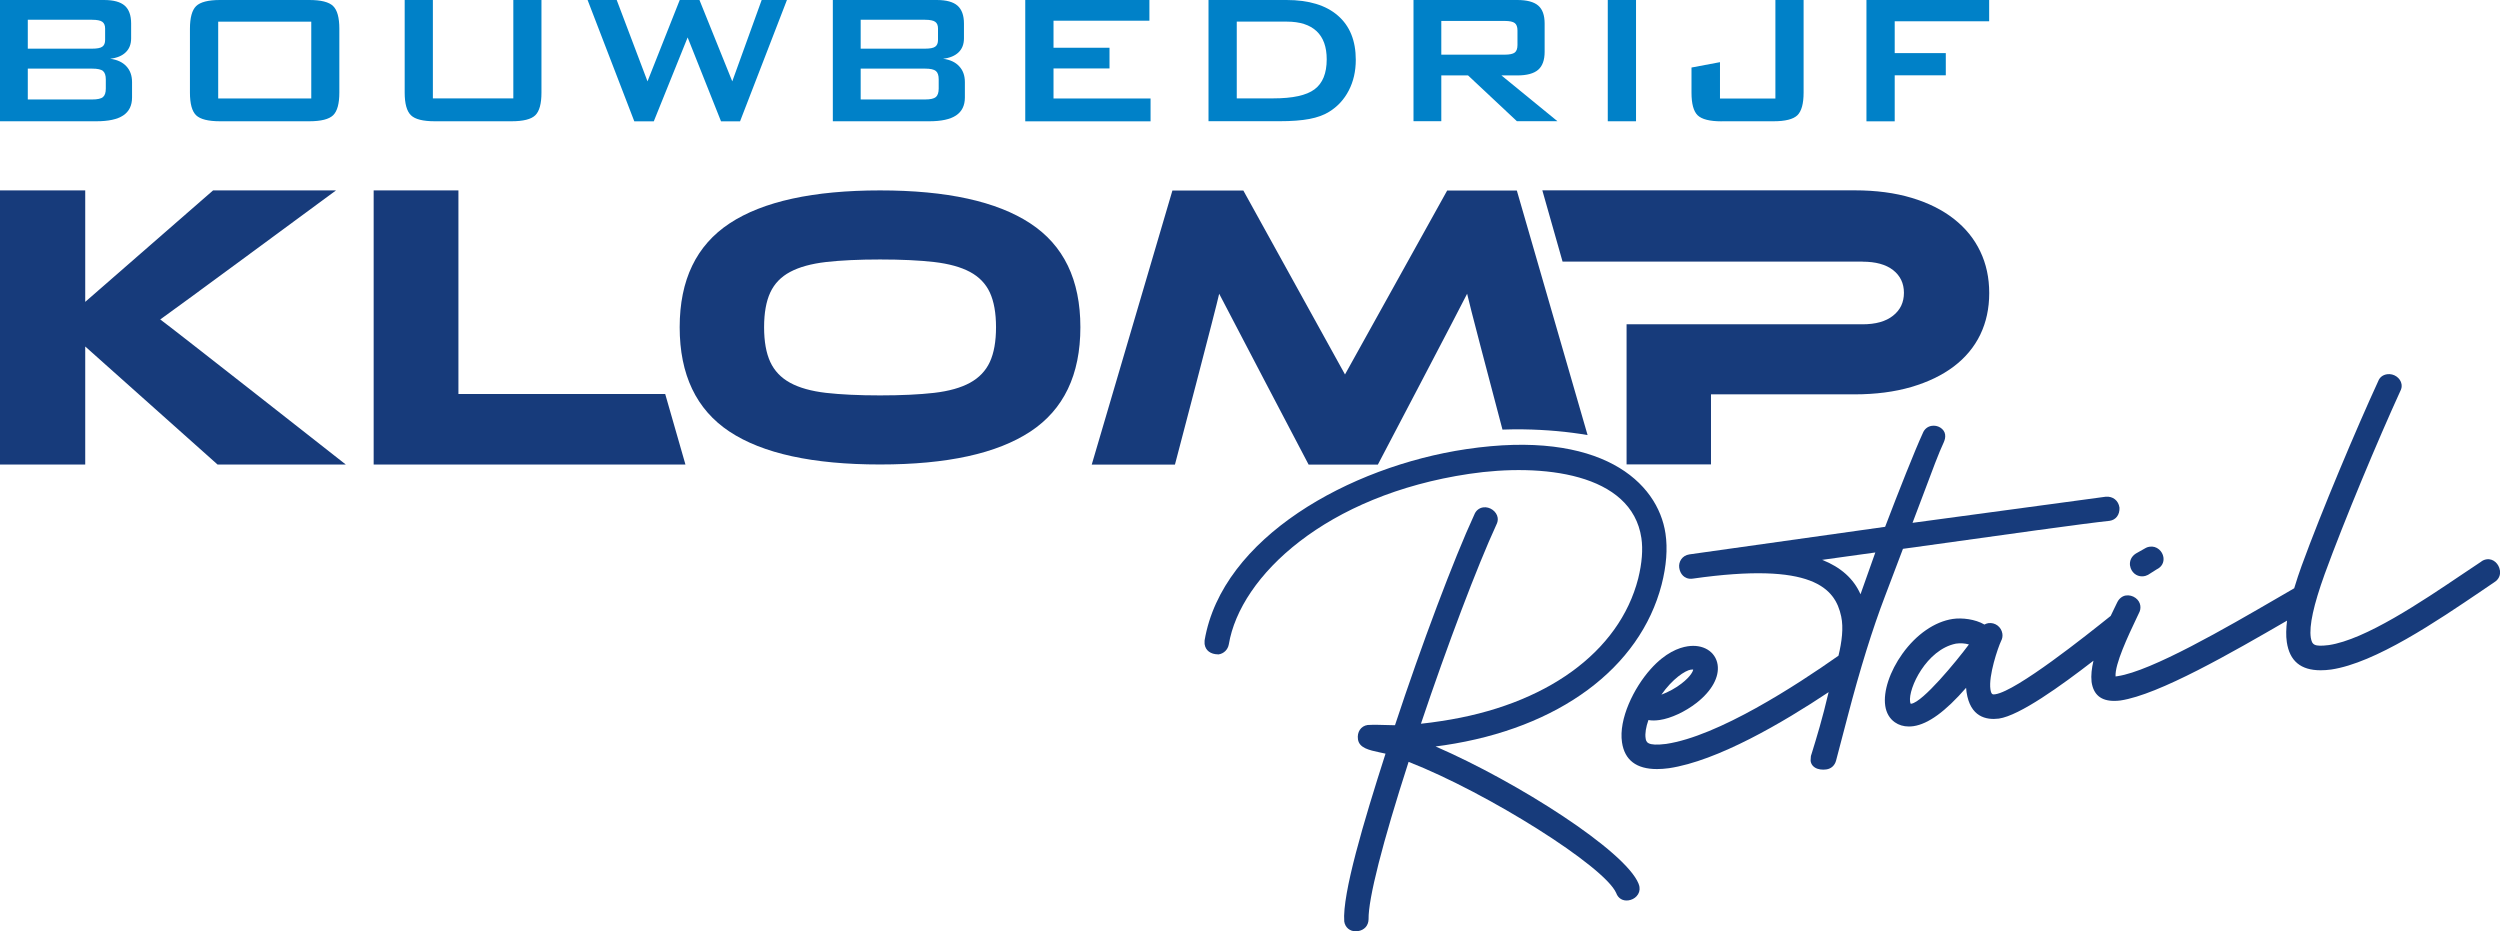
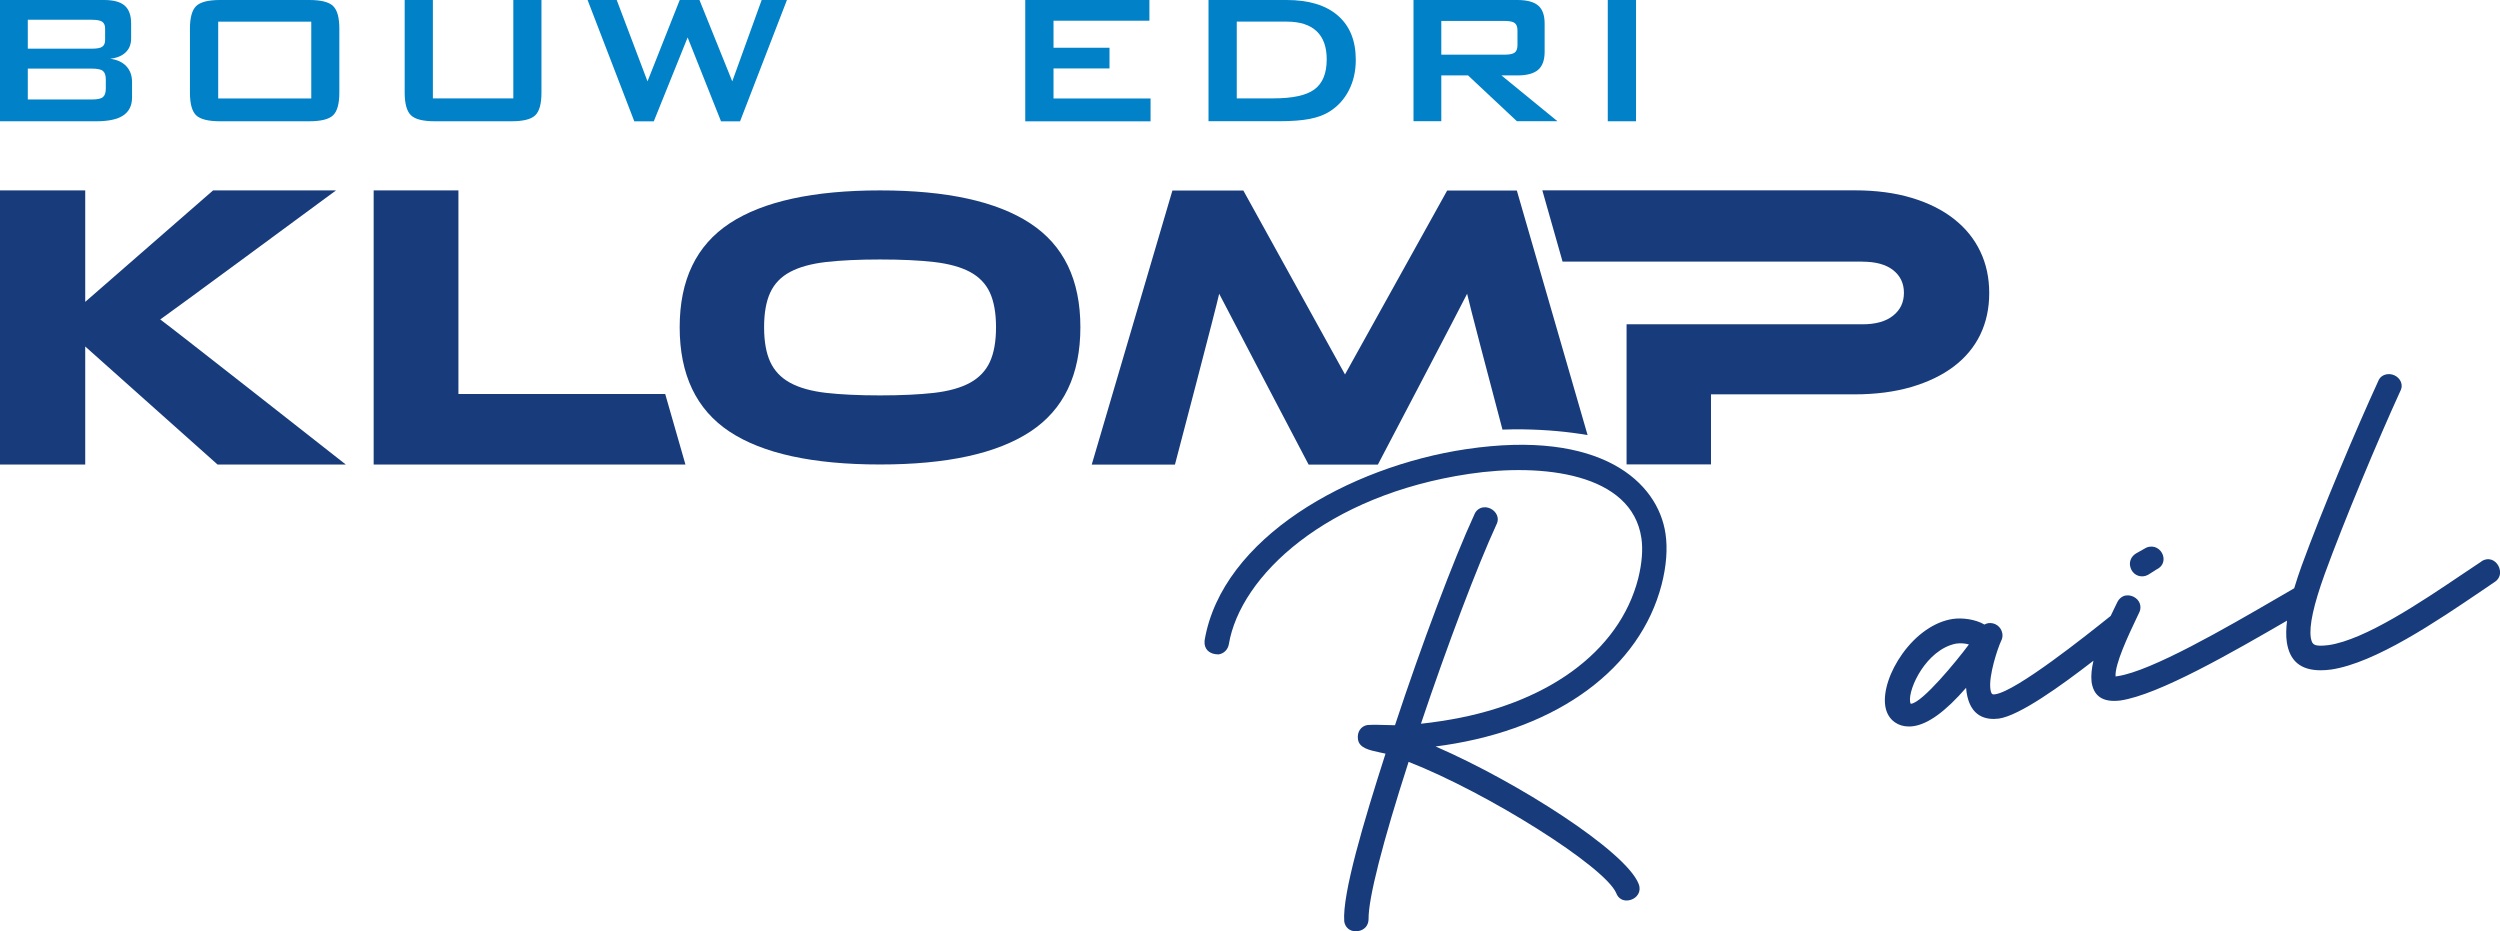
<svg xmlns="http://www.w3.org/2000/svg" id="Laag_2" data-name="Laag 2" viewBox="0 0 433.55 161.5">
  <defs>
    <style>
      .cls-1 {
        fill: #173b7b;
      }

      .cls-1, .cls-2 {
        stroke-width: 0px;
      }

      .cls-2 {
        fill: #0081c8;
      }
    </style>
  </defs>
  <g id="Laag_1-2" data-name="Laag 1">
    <path class="cls-2" d="m0,21.03V0h18.03c1.66,0,2.86.33,3.6.98.74.65,1.11,1.68,1.11,3.1v2.57c0,1.01-.31,1.82-.94,2.42-.62.61-1.52.98-2.69,1.12,1.21.16,2.14.59,2.8,1.3.66.7.99,1.62.99,2.74v2.68c0,1.39-.51,2.43-1.53,3.11-1.02.68-2.57,1.01-4.65,1.01H0M15.98,3.42H4.82v5.02h11.16c.85,0,1.44-.11,1.76-.34.33-.23.49-.62.49-1.17v-1.99c0-.54-.17-.93-.49-1.16-.32-.23-.91-.35-1.76-.35Zm0,8.48H4.82v5.35h11.16c.93,0,1.56-.14,1.88-.42.33-.28.49-.77.49-1.47v-1.59c0-.7-.17-1.19-.49-1.46-.32-.27-.95-.41-1.88-.41Z" />
    <path class="cls-2" d="m32.94,4.98c0-1.91.36-3.22,1.07-3.92C34.73.36,36.11,0,38.15,0h15.48c2.04,0,3.43.35,4.14,1.05.72.7,1.08,2.01,1.08,3.92v11.09c0,1.92-.36,3.23-1.08,3.93-.72.69-2.1,1.04-4.14,1.04h-15.48c-2.04,0-3.42-.35-4.14-1.04-.72-.7-1.07-2.01-1.07-3.93V4.98m4.9,12.1h16.14V3.76h-16.14v13.31Z" />
    <path class="cls-2" d="m75.07,0v17.07h13.95V0h4.88v16.06c0,1.93-.36,3.24-1.07,3.93-.72.7-2.09,1.04-4.14,1.04h-13.29c-2.03,0-3.41-.34-4.13-1.04-.72-.69-1.09-2-1.09-3.93V0h4.89" />
    <polyline class="cls-2" points="110 21.04 101.9 0 106.95 0 112.29 14.11 117.88 0 121.3 0 126.99 14.11 132.09 0 136.47 0 128.34 21.04 125.04 21.04 119.25 6.49 113.38 21.04 110 21.04" />
-     <path class="cls-2" d="m144.43,21.03V0h18.02c1.66,0,2.86.33,3.6.98.74.65,1.12,1.68,1.12,3.1v2.57c0,1.01-.31,1.82-.93,2.42-.63.61-1.52.98-2.69,1.12,1.21.16,2.14.59,2.79,1.3.66.7.99,1.62.99,2.74v2.68c0,1.39-.51,2.43-1.53,3.11-1.02.68-2.57,1.01-4.65,1.01h-16.71m15.98-17.61h-11.16v5.02h11.16c.85,0,1.44-.11,1.76-.34.33-.23.49-.62.49-1.17v-1.99c0-.54-.16-.93-.49-1.16-.32-.23-.91-.35-1.76-.35Zm0,8.48h-11.16v5.35h11.16c.93,0,1.55-.14,1.88-.42.32-.28.49-.77.49-1.47v-1.59c0-.7-.16-1.19-.49-1.46-.33-.27-.95-.41-1.88-.41Z" />
    <polyline class="cls-2" points="177.8 21.04 177.8 0 199.33 0 199.33 3.59 182.7 3.59 182.7 8.28 192.41 8.28 192.41 11.87 182.7 11.87 182.7 17.08 199.53 17.08 199.53 21.04 177.8 21.04" />
    <path class="cls-2" d="m209.58,21.04V0h13.53c3.86,0,6.83.9,8.9,2.7,2.08,1.8,3.11,4.36,3.11,7.68,0,1.96-.4,3.73-1.21,5.3-.81,1.57-1.95,2.81-3.42,3.71-.91.57-2.05.98-3.41,1.24-1.36.26-3.1.39-5.22.39h-12.28m4.9-3.96h6.33c3.37,0,5.76-.52,7.16-1.57,1.41-1.05,2.11-2.78,2.11-5.2,0-2.15-.58-3.77-1.75-4.88-1.17-1.1-2.89-1.66-5.17-1.66h-8.68v13.31Z" />
    <path class="cls-2" d="m245.13,21.04V0h17.99c1.67,0,2.88.32,3.63.96.75.64,1.12,1.68,1.12,3.11v4.93c0,1.42-.38,2.46-1.12,3.1-.75.65-1.96.98-3.63.98h-2.74l9.71,7.94h-7.03l-8.47-7.94h-4.64v7.94h-4.82m15.82-17.39h-11v5.85h11c.85,0,1.43-.13,1.74-.37.31-.24.47-.68.47-1.3v-2.53c0-.61-.16-1.04-.47-1.28-.31-.24-.89-.37-1.74-.37Z" />
    <rect class="cls-2" x="278.82" y="0" width="4.9" height="21.03" />
-     <path class="cls-2" d="m298.55,21.04c-2.04,0-3.42-.35-4.14-1.04-.72-.7-1.07-2.01-1.07-3.93v-4.36l4.94-.93v6.31h9.61V0h4.89v16.06c0,1.92-.36,3.23-1.08,3.93-.72.69-2.1,1.04-4.13,1.04h-9.01" />
-     <polyline class="cls-2" points="323.68 21.04 323.68 0 344.96 0 344.96 3.69 328.58 3.69 328.58 9.21 337.44 9.21 337.44 13.06 328.58 13.06 328.58 21.04 323.68 21.04" />
    <g>
      <path class="cls-1" d="m58.26,33.02h-21.31l-22.17,19.33v-19.33H0v47.54h14.78v-20.47l22.95,20.47h22.24s-30.81-24.21-32.18-25.16c.76-.47,30.48-22.38,30.48-22.38Z" />
      <polygon class="cls-1" points="79.5 68.33 79.5 33.02 64.8 33.02 64.8 80.56 118.87 80.56 115.36 68.33 79.5 68.33" />
      <path class="cls-1" d="m178.66,38.73c-5.8-3.81-14.49-5.71-26.04-5.71s-20.3,1.9-26.08,5.71c-5.78,3.81-8.67,9.81-8.67,18.02s2.88,14.28,8.63,18.09c5.75,3.81,14.46,5.71,26.11,5.71s20.29-1.9,26.08-5.71c5.78-3.81,8.67-9.84,8.67-18.09s-2.9-14.22-8.7-18.02Zm-7,24.04c-.71,1.54-1.86,2.74-3.44,3.61-1.59.87-3.66,1.45-6.22,1.75-2.56.29-5.68.44-9.38.44s-6.82-.15-9.38-.44c-2.56-.3-4.63-.88-6.22-1.75-1.59-.87-2.73-2.08-3.44-3.61-.71-1.54-1.07-3.54-1.07-6.02s.36-4.49,1.07-6.02c.71-1.53,1.86-2.73,3.44-3.57,1.59-.85,3.66-1.42,6.22-1.72,2.56-.29,5.68-.44,9.38-.44s6.82.15,9.38.44c2.56.3,4.63.87,6.22,1.72,1.58.85,2.73,2.04,3.44,3.57.71,1.54,1.07,3.55,1.07,6.02s-.36,4.48-1.07,6.02Z" />
      <path class="cls-1" d="m323,45.38c2.27,0,4.04.48,5.29,1.45,1.25.98,1.89,2.29,1.89,3.95s-.63,2.98-1.89,3.97c-1.25,1-3.02,1.49-5.29,1.49h-40.92v24.3h14.64v-12.15h24.87c3.69,0,6.98-.43,9.88-1.28,2.89-.85,5.34-2.03,7.35-3.55,2.01-1.52,3.54-3.35,4.59-5.51,1.04-2.16,1.56-4.56,1.56-7.22s-.52-5.07-1.56-7.24c-1.04-2.18-2.56-4.05-4.55-5.61-1.99-1.57-4.43-2.79-7.32-3.66-2.89-.87-6.18-1.31-9.88-1.31h-54.19l3.51,12.36h52.02Z" />
      <path class="cls-1" d="m226.96,80.57h11.99s14.68-27.97,15.48-29.63c.27,1.36,3.94,15.29,6.13,23.56,1.2-.04,2.41-.06,3.64-.04,3.94.06,7.69.4,11.12.99l-12.27-42.41h-12.08l-17.72,31.9-17.63-31.9h-12.3l-13.99,47.53h14.43s7.29-27.73,7.67-29.63c.38.8,15.51,29.63,15.51,29.63Z" />
      <path class="cls-1" d="m284.3,153.69l-.14-.44c-2.28-5.68-20.96-17.62-35.2-23.8.51-.06,1.02-.13,1.54-.21,19.82-2.95,33.9-13.37,37.66-27.86.83-3.24,1.06-6.22.67-8.85-1.33-8.93-11.18-18.12-34.56-14.64-20.25,3.02-42.33,15.36-45.36,33.13,0,.04-.01.08-.01.13v.48s0,.07.01.1c.16,1.08,1.03,1.73,2.32,1.75.04,0,.08,0,.12,0,.88-.13,1.59-.82,1.75-1.73,1.99-11.91,16.95-25.89,41.67-29.57,12.74-1.9,28.21-.12,29.88,11.12.29,1.98.11,4.35-.55,7.02-3.28,12.79-16.05,22.03-34.18,24.73-1.15.17-2.33.35-3.5.46,4.58-13.63,9.8-27.4,13.07-34.49.21-.39.3-.83.24-1.23-.17-1.12-1.38-1.97-2.52-1.8-.7.1-1.27.57-1.53,1.25-3.51,7.59-9.15,22.55-13.76,36.53-.61,0-1.17-.02-1.72-.04-.96-.03-1.87-.06-3.03,0-1.16.17-1.86,1.22-1.67,2.49.22,1.5,1.94,1.87,3.77,2.26.33.07.67.14,1.01.22-3.79,11.81-7.52,24.33-7.16,29.1.15,1.04.97,1.71,2,1.71.12,0,.24,0,.36-.03,1.13-.17,1.84-.96,1.86-2.08-.06-3.53,2.4-13.21,6.94-27.28,13.76,5.39,33.98,18.13,36,22.74.33.94,1.16,1.43,2.14,1.28.54-.08,1.04-.33,1.39-.71.42-.44.6-1.02.51-1.62,0-.04-.01-.08-.03-.11Z" />
-       <path class="cls-1" d="m330,95.18l3.54-.49c13.87-1.94,28.22-3.95,32.32-4.37,1.08-.16,1.76-1.05,1.7-2.29-.18-1.23-1.13-1.99-2.38-1.89l-33.51,4.53c.65-1.69,1.34-3.52,2.01-5.31,1.33-3.57,2.59-6.94,3.4-8.64.17-.4.32-.84.24-1.38-.07-.48-.38-.91-.85-1.2-.44-.27-.97-.37-1.48-.29-.71.11-1.27.58-1.53,1.25-1.35,2.92-4.23,10.19-6.54,16.26l-33.94,4.78c-1.29.19-1.91,1.32-1.77,2.31.08.57.31,1.05.66,1.39.31.3.87.64,1.73.5,20.78-2.95,24.65,1.66,25.7,6.56.42,1.98.12,4.37-.47,6.81-7.36,5.19-20.89,13.96-29.89,15.3-3.35.42-3.46-.34-3.56-1.01-.12-.8.06-1.92.49-3.13.57.1,1.22.1,1.96-.01,1.96-.29,4.41-1.43,6.39-2.97,2.64-2.07,3.97-4.48,3.65-6.62-.17-1.11-.79-2.04-1.75-2.62-.95-.57-2.14-.77-3.45-.57-1.51.23-3.86,1.09-6.41,3.95-2.93,3.27-5.58,8.69-4.97,12.72.46,3.07,2.49,4.62,6.07,4.62.64,0,1.33-.05,2.07-.15,8.41-1.25,19.74-7.9,27.69-13.19-1.07,4.59-2.08,7.86-2.91,10.56l-.14.44c-.02.05-.03.11-.03.16l-.04.62c0,.05,0,.11,0,.16.09.64.52,1.12,1.2,1.35.3.1.64.15,1,.15.18,0,.35-.01.53-.04.84-.12,1.45-.68,1.68-1.52.79-3.02,1.46-5.55,2.02-7.7q3.21-12.3,6.48-20.85c.8-2.11,1.81-4.73,3.1-8.18Zm-36.73,20.95c.1-.01.17-.02.23-.02.07,0,.12,0,.13,0,0,.2-.34,1.15-2.07,2.47,0,0-.01,0-.02.01-.8.65-2.28,1.47-3.42,1.88,1.9-2.72,4.1-4.2,5.15-4.35Zm29.38-13.07c-1.18-2.69-3.41-4.69-6.65-5.97l9.22-1.28-2.57,7.25Z" />
      <path class="cls-1" d="m369.4,98.11c.08.55.36,1.04.77,1.38.37.3.82.46,1.29.46.1,0,.21,0,.31-.02.16-.02.39-.06.74-.24l1.5-.95c.87-.41,1.31-1.2,1.17-2.11-.08-.51-.35-1-.76-1.35-.46-.39-1.04-.56-1.62-.47-.16.02-.39.06-.71.23l-1.68.95c-.77.49-1.14,1.26-1.02,2.13h0Z" />
      <path class="cls-1" d="m433.53,98.9c-.16-1.06-1.09-2.09-2.32-1.9-.35.05-.71.21-.98.44-.99.65-2.05,1.37-3.17,2.12-7.12,4.8-16.86,11.37-23.2,12.31-2.61.32-2.89-.06-3.12-1.28-.31-2.07.48-5.67,2.4-11.01,3.42-9.39,9.35-23.52,13.1-31.71.23-.43.3-.79.24-1.23-.17-1.1-1.34-1.91-2.5-1.74-.75.11-1.29.53-1.54,1.18-3.73,8.1-9.87,22.65-13.28,32.02-.43,1.18-.88,2.52-1.3,3.92-.95.55-1.96,1.14-3.05,1.77-8.64,5.02-21.7,12.6-27.58,13.47l-.2.03s-.1.02-.15.02c-.14-2.14,2.21-7.1,3.63-10.09l.43-.91c.22-.4.3-.84.23-1.3-.07-.5-.37-.98-.82-1.31-.49-.36-1.1-.52-1.69-.43-.61.09-1.17.54-1.47,1.15l-.23.47c-.3.62-.62,1.27-.93,1.93l-.13.1c-4,3.2-16.17,12.92-19.88,13.48-.42.06-.7.1-.84-.86-.35-2.36,1.29-7.19,1.84-8.36.22-.41.3-.84.23-1.3-.18-1.17-1.27-1.99-2.45-1.81-.25.04-.46.13-.66.24-1.59-.94-3.9-1.21-5.5-.97-3.12.47-6.3,2.66-8.71,6.01-2.21,3.08-3.36,6.55-2.99,9.06.18,1.22.75,2.2,1.65,2.84.69.49,1.52.74,2.44.74.27,0,.54-.02.82-.06,2.56-.38,5.55-2.56,9.11-6.65.02.26.05.52.08.76.64,4.29,3.39,4.86,5.61,4.58,3.61-.54,10.71-5.64,16.4-10.04-.31,1.31-.45,2.55-.33,3.65v.03c.33,2.21,1.61,3.29,3.92,3.29.34,0,.7-.02,1.08-.07,6.66-.99,19.41-8.35,28.9-13.85-.16,1.32-.21,2.6-.04,3.73.49,3.27,2.41,4.88,5.86,4.88.57,0,1.19-.04,1.84-.13,7.64-1.14,18.34-8.39,26.15-13.69l2.15-1.46c.74-.46,1.09-1.21.96-2.05Zm-102.07,23.14c-.06,0-.09,0-.1,0-.02-.02-.08-.11-.11-.34-.35-2.32,2.85-9.06,7.94-10.08.77-.12,1.62-.05,2.26.14-2.24,3.01-7.99,9.98-9.99,10.28Z" />
    </g>
  </g>
</svg>